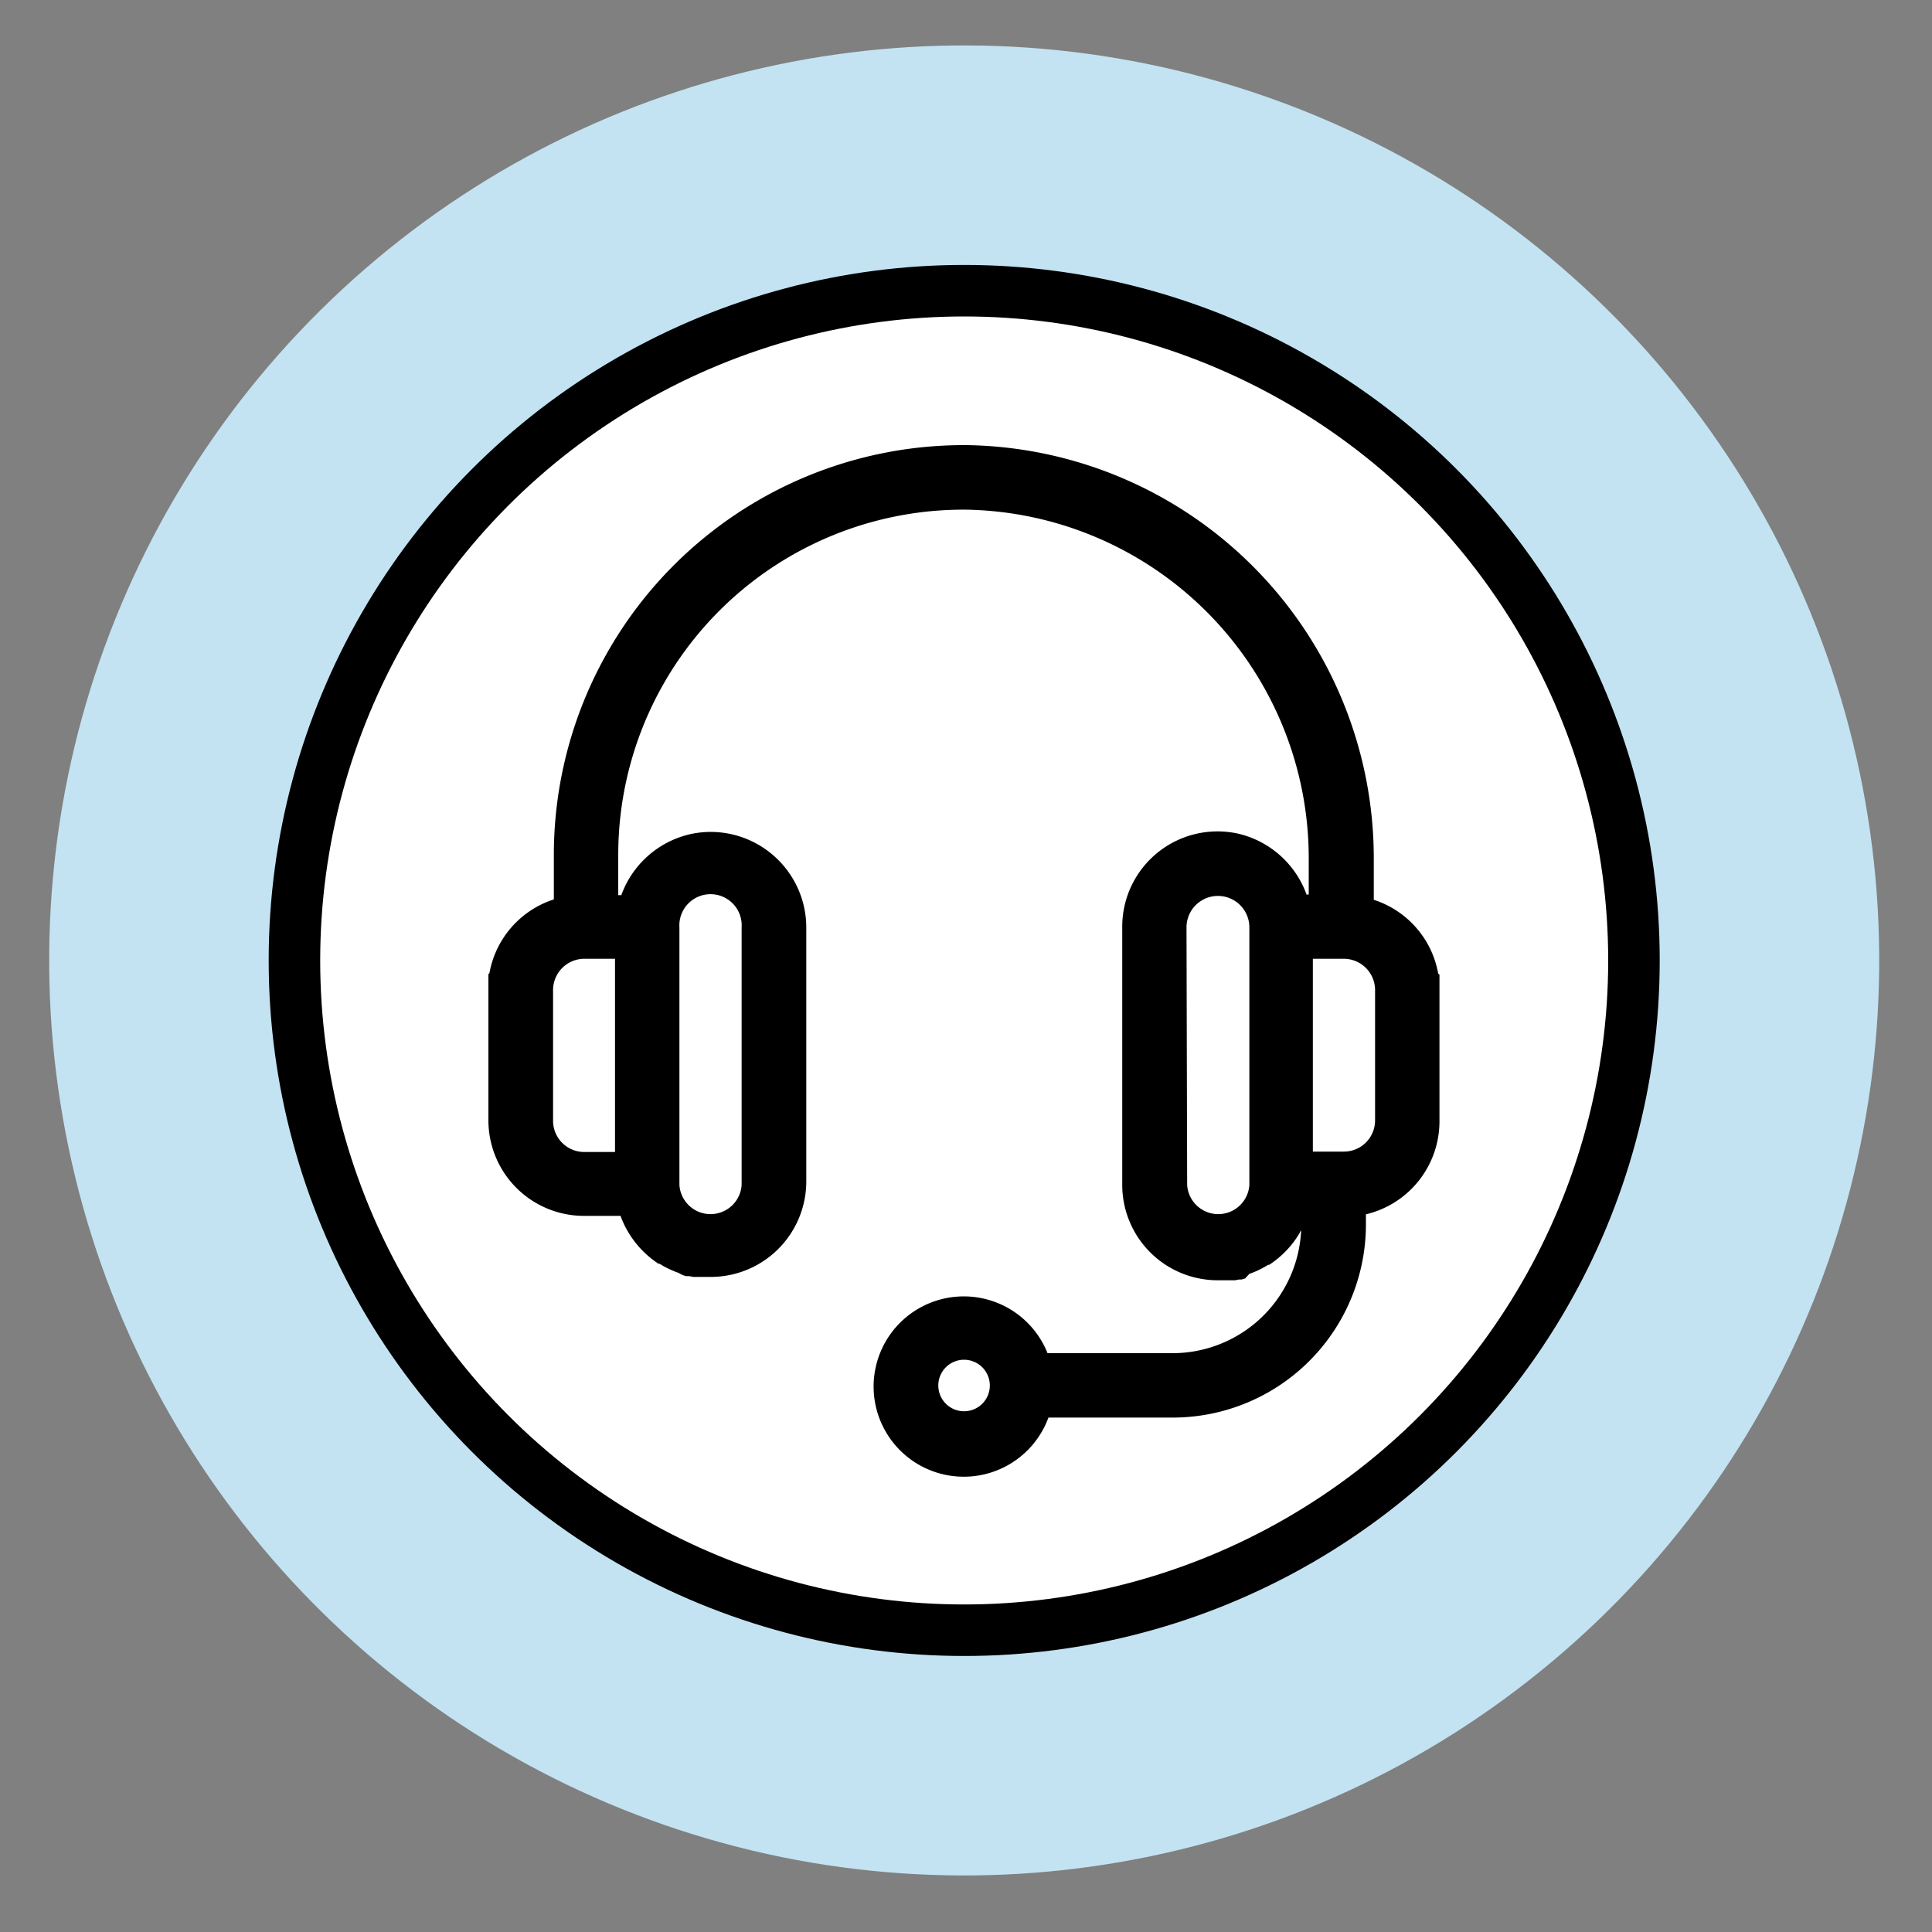
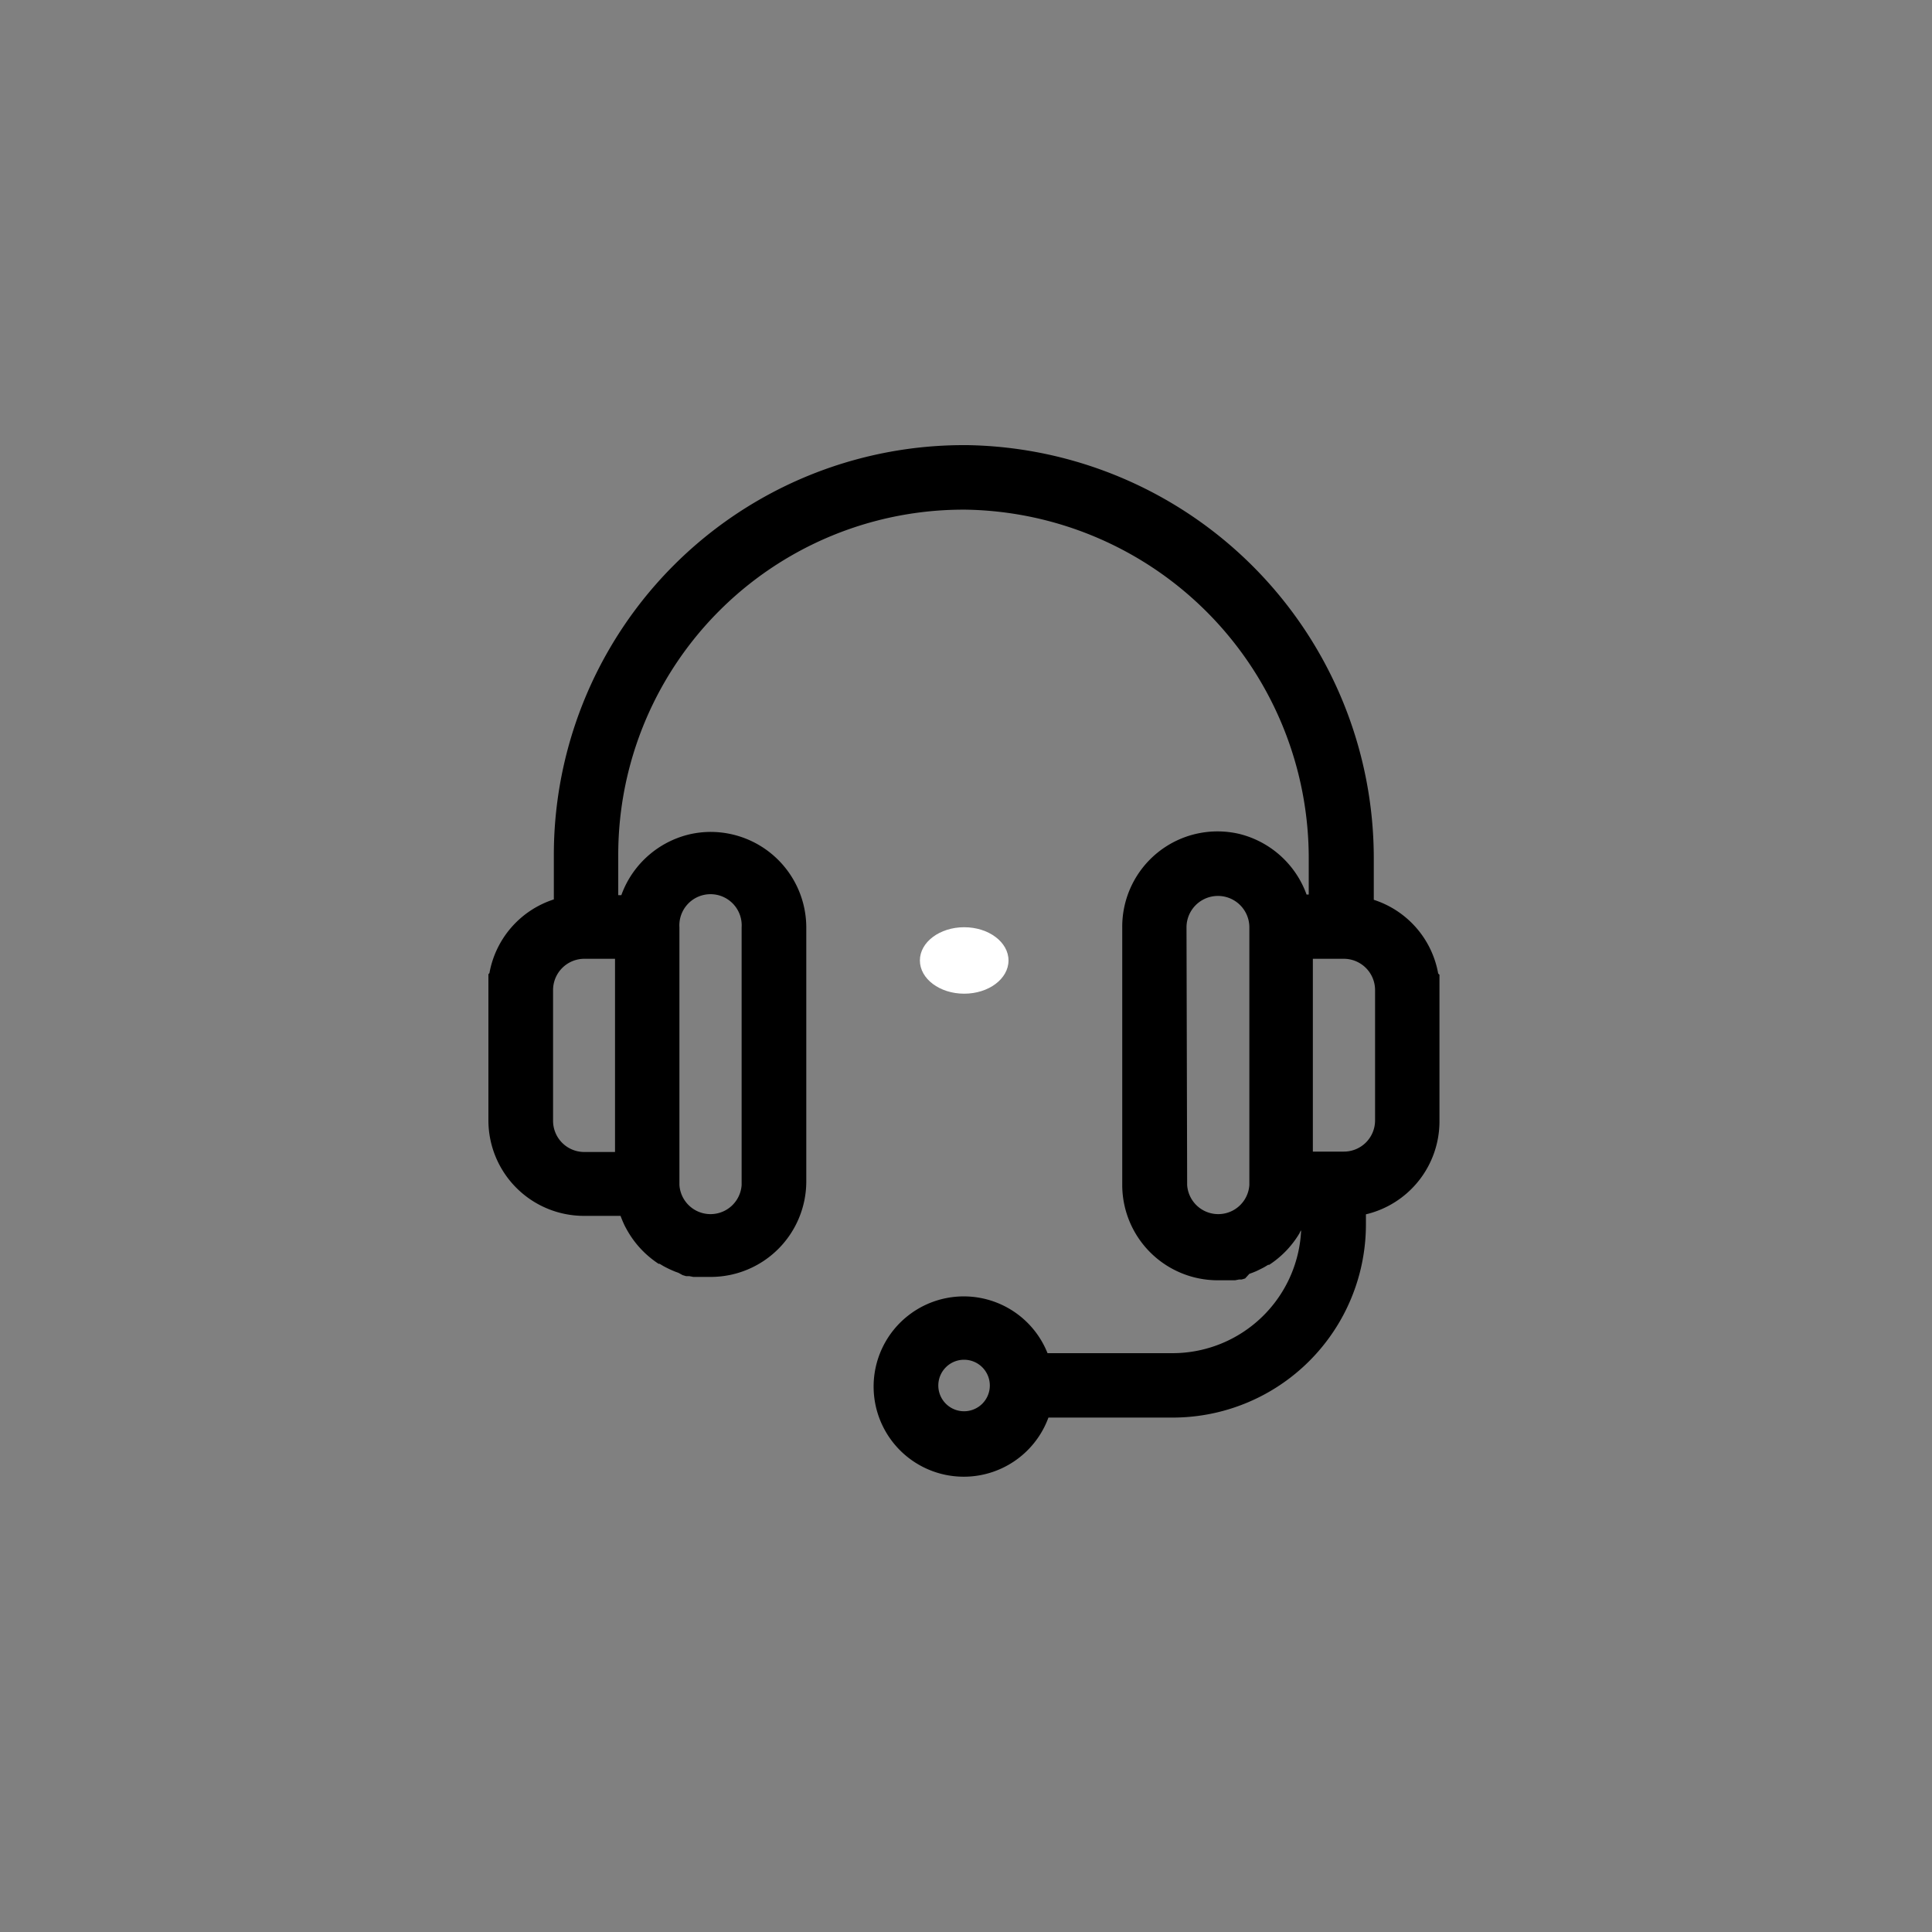
<svg xmlns="http://www.w3.org/2000/svg" id="Layer_1" data-name="Layer 1" viewBox="0 0 150 150">
  <rect x="0" y="0" width="150" height="150" fill="#808080" stroke="none" />
  <defs>
    <style>.cls-1{fill:#c3e3f2;}.cls-2,.cls-3{fill:#fff;}.cls-3{stroke:#000;stroke-miterlimit:10;stroke-width:4px;}</style>
  </defs>
-   <circle class="cls-1" cx="74.86" cy="74.57" r="71.04" transform="translate(-12.75 15.5) rotate(-10.9)" />
  <ellipse class="cls-2" cx="74.86" cy="74.57" rx="3.44" ry="2.58" />
-   <path class="cls-2" d="M79.32,58.77a6.47,6.47,0,0,0-1.59.19,6.78,6.78,0,0,0-4.57,3.81l-.18.46H70.39a6.71,6.71,0,0,0-6.61,5.54l0,0a.24.24,0,0,1-.08.09h0V79.18a6.74,6.74,0,0,0,6.73,6.73H73a5.51,5.51,0,0,0,.32.72,4.1,4.1,0,0,0,.22.41,6.87,6.87,0,0,0,2.14,2.25h0l.07,0,.27.16h0l.14.08.25.13.19.09.25.1.22.08.24.08.25.07h0l.18,0,.28.06h.06l.15,0,.33,0h.18a4.43,4.43,0,0,0,.52,0,6.74,6.74,0,0,0,6.73-6.73V65.5A6.74,6.74,0,0,0,79.32,58.77Z" />
-   <path class="cls-2" d="M85.85,69l-.08-.09,0,0a6.61,6.61,0,0,0-6.51-5.44H76.7q-.09-.24-.18-.45A6.66,6.66,0,0,0,72,59.22,6.29,6.29,0,0,0,70.47,59a6.63,6.63,0,0,0-6.62,6.62V83.49a6.63,6.63,0,0,0,6.62,6.62l.51,0h.17l.32,0,.15,0h.06l.28-.06.18,0h0l.25-.07.23-.08.22-.08.24-.1.19-.08.25-.13.13-.08h0L74,89.1l.07,0h0a6.66,6.66,0,0,0,2.11-2.21c.08-.13.15-.26.22-.4a5.29,5.29,0,0,0,.31-.71h2.54a6.63,6.63,0,0,0,6.62-6.62V69Z" />
-   <circle class="cls-3" cx="74.86" cy="74.57" r="52" />
  <path d="M111.75,75.67a.76.76,0,0,1-.09-.09l0,0a7.38,7.38,0,0,0-5-5.72V66.75A32.09,32.09,0,0,0,75.1,34.56h-.25A31.82,31.82,0,0,0,43,66.38v3.45a7.38,7.38,0,0,0-5,5.72l0,0-.08.09,0,0V87a7.42,7.42,0,0,0,7.41,7.4h2.85a8.28,8.28,0,0,0,.34.8c.08.15.16.3.25.45a7.53,7.53,0,0,0,2.36,2.47h0l.08,0,.3.18h0l.15.08.28.14.22.1.26.11.25.09L53,99l.27.08h.05l.2,0,.31.06.07,0,.16,0,.37,0h.19l.57,0a7.42,7.42,0,0,0,7.41-7.4V72a7.43,7.43,0,0,0-7.41-7.41,7.35,7.35,0,0,0-1.75.21,7.46,7.46,0,0,0-5,4.2c-.07.16-.14.33-.2.5H48V66.38a26.8,26.8,0,0,1,27-26.81,27.07,27.07,0,0,1,26.61,27.18v2.7h-.17c-.06-.17-.13-.34-.2-.5a7.46,7.46,0,0,0-5-4.2A7.4,7.4,0,0,0,87.13,72v20a7.41,7.41,0,0,0,7.4,7.4l.57,0h.19l.37,0,.16,0,.07,0,.31-.06.2,0h0l.27-.08L97,98.9l.25-.09.27-.11.21-.1.28-.14.15-.08h0l.3-.18.08,0h0a7.5,7.5,0,0,0,2.37-2.48c0-.06.07-.13.11-.2a10,10,0,0,1-10,9.54H81.33a7,7,0,1,0,.07,5h9.65a15,15,0,0,0,15-15v-.78a7.42,7.42,0,0,0,5.71-7.2V75.67Zm-64-1.23v15H45.36A2.42,2.42,0,0,1,42.94,87V76.86a2.43,2.43,0,0,1,2.42-2.42Zm5,17.48V72a2.42,2.42,0,1,1,4.83,0v20a2.42,2.42,0,0,1-4.83,0Zm22.1,17.65a2,2,0,1,1,2-2A2,2,0,0,1,74.86,109.57Zm27.08-35.13h2.41a2.43,2.43,0,0,1,2.42,2.42V87a2.42,2.42,0,0,1-2.42,2.41h-2.41ZM92.12,72A2.42,2.42,0,1,1,97,72v20a2.42,2.42,0,0,1-4.83,0Z" />
</svg>